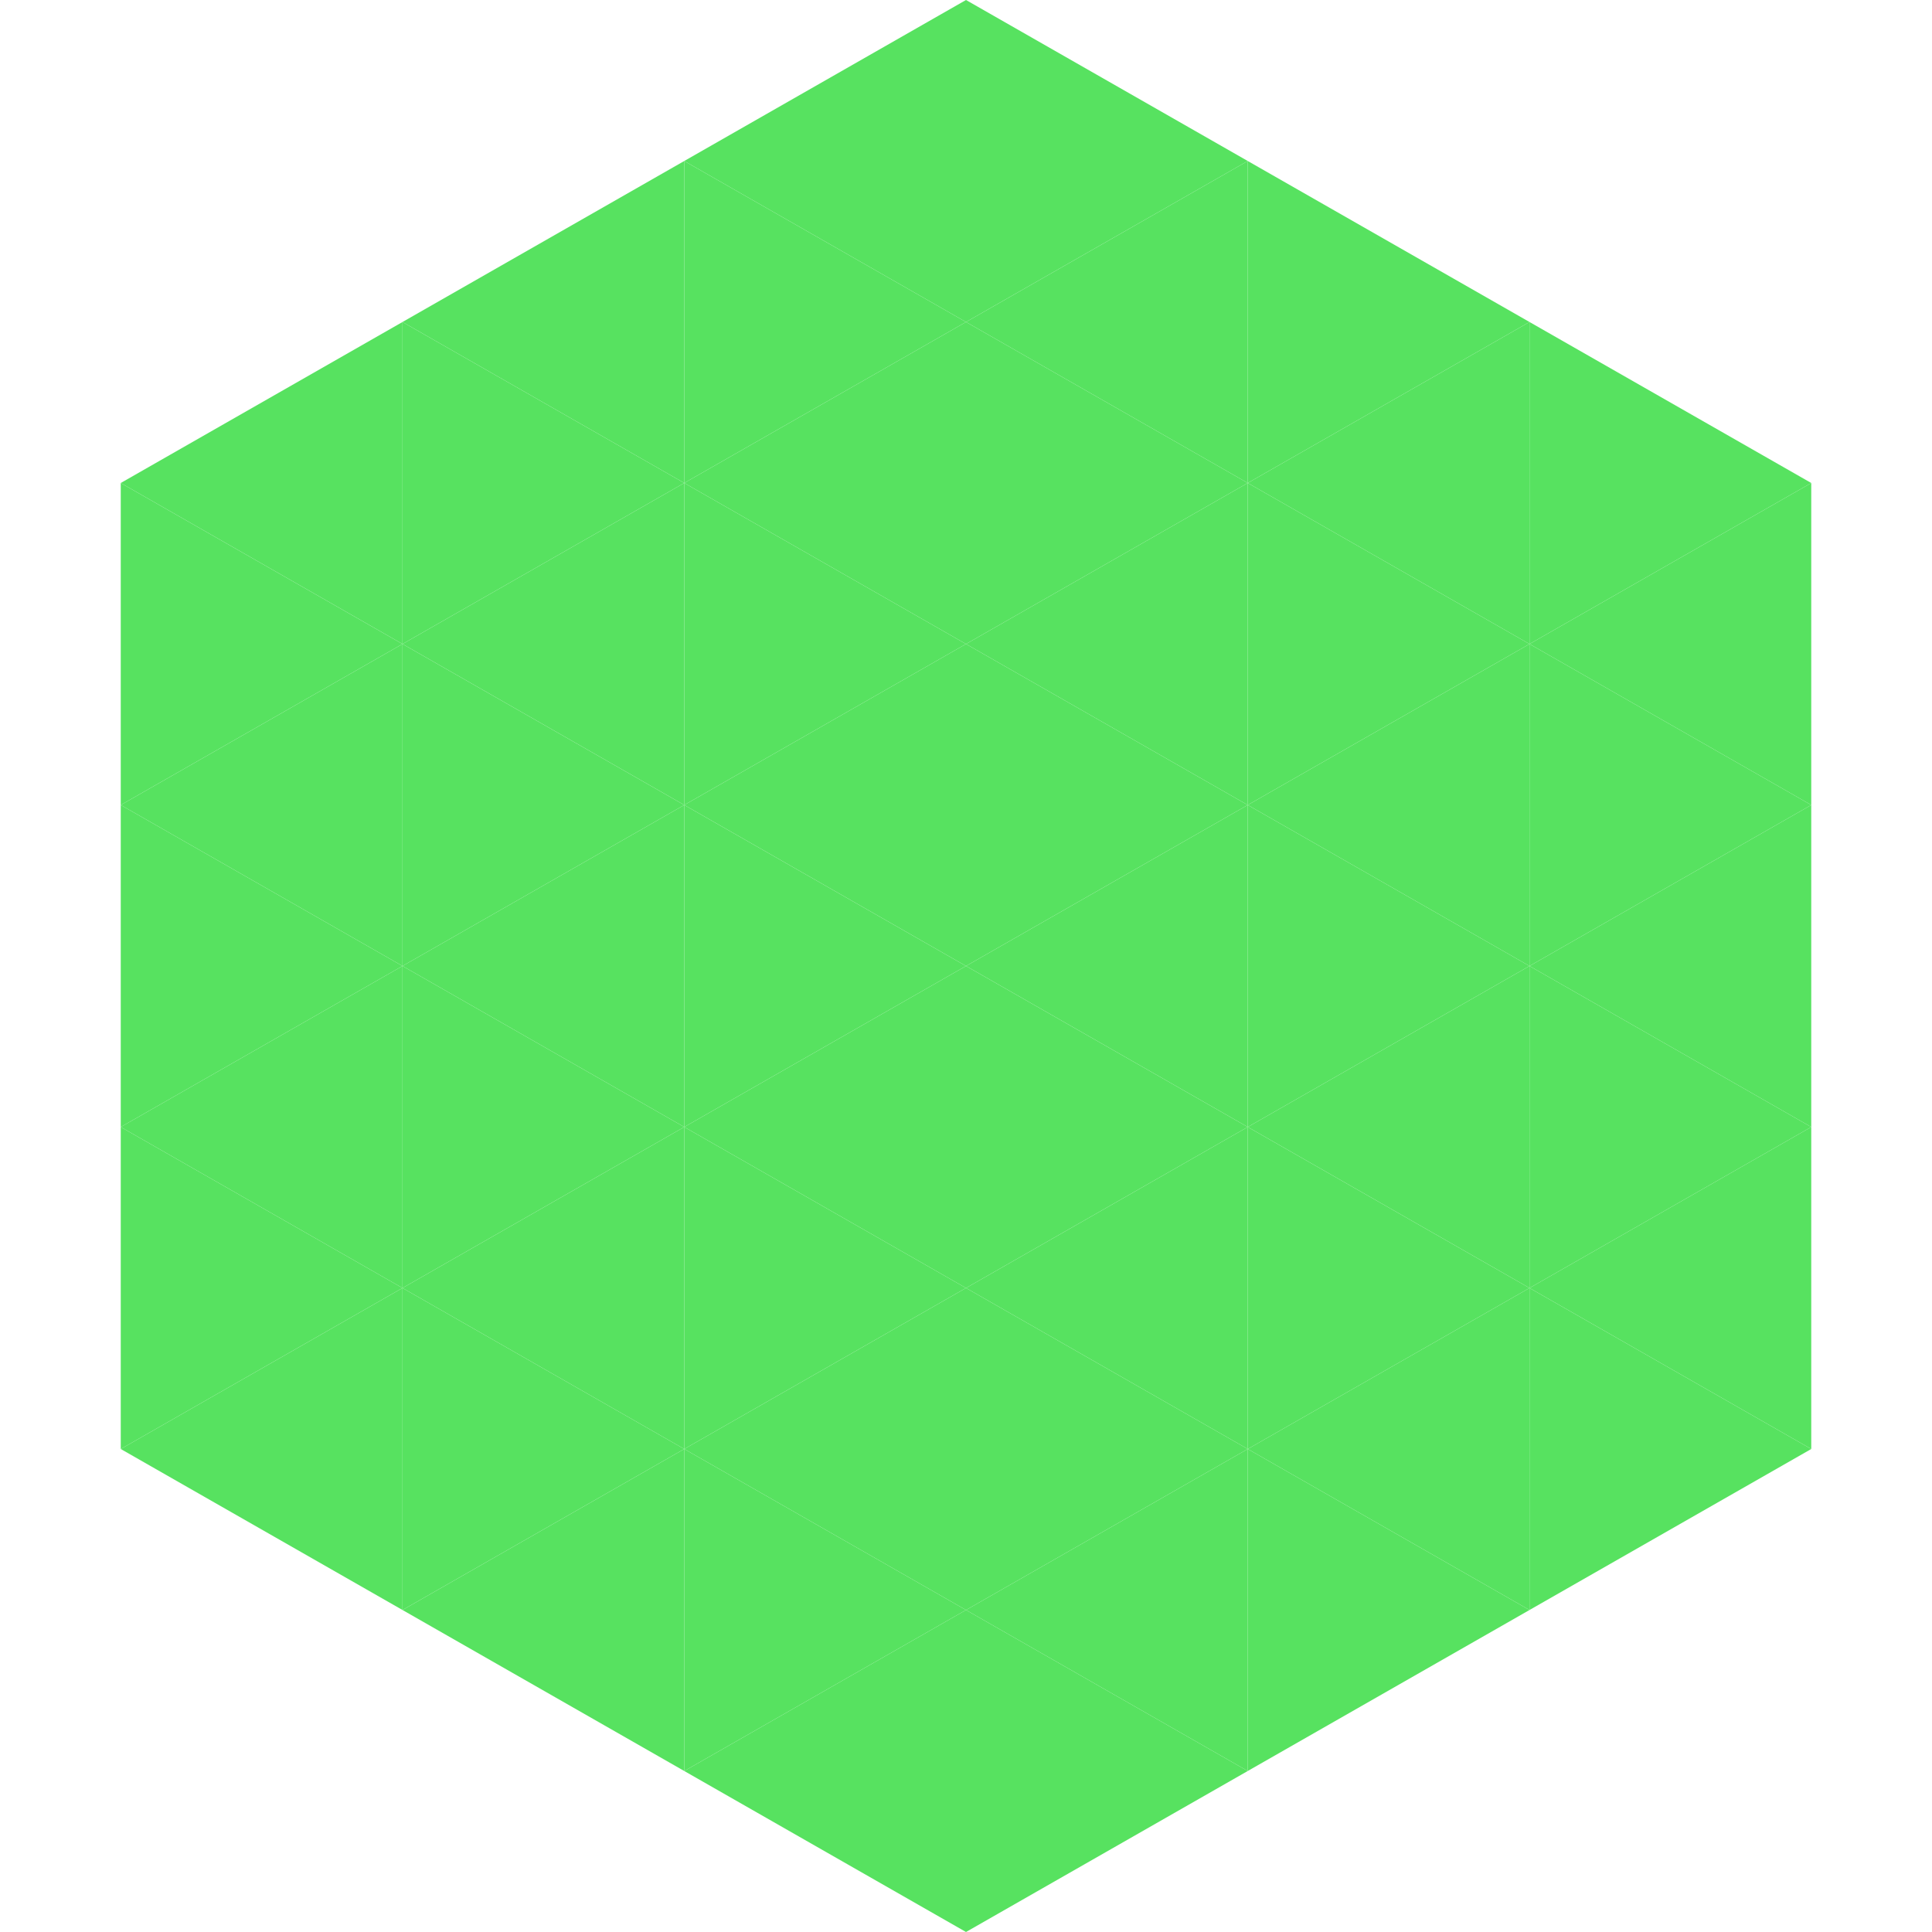
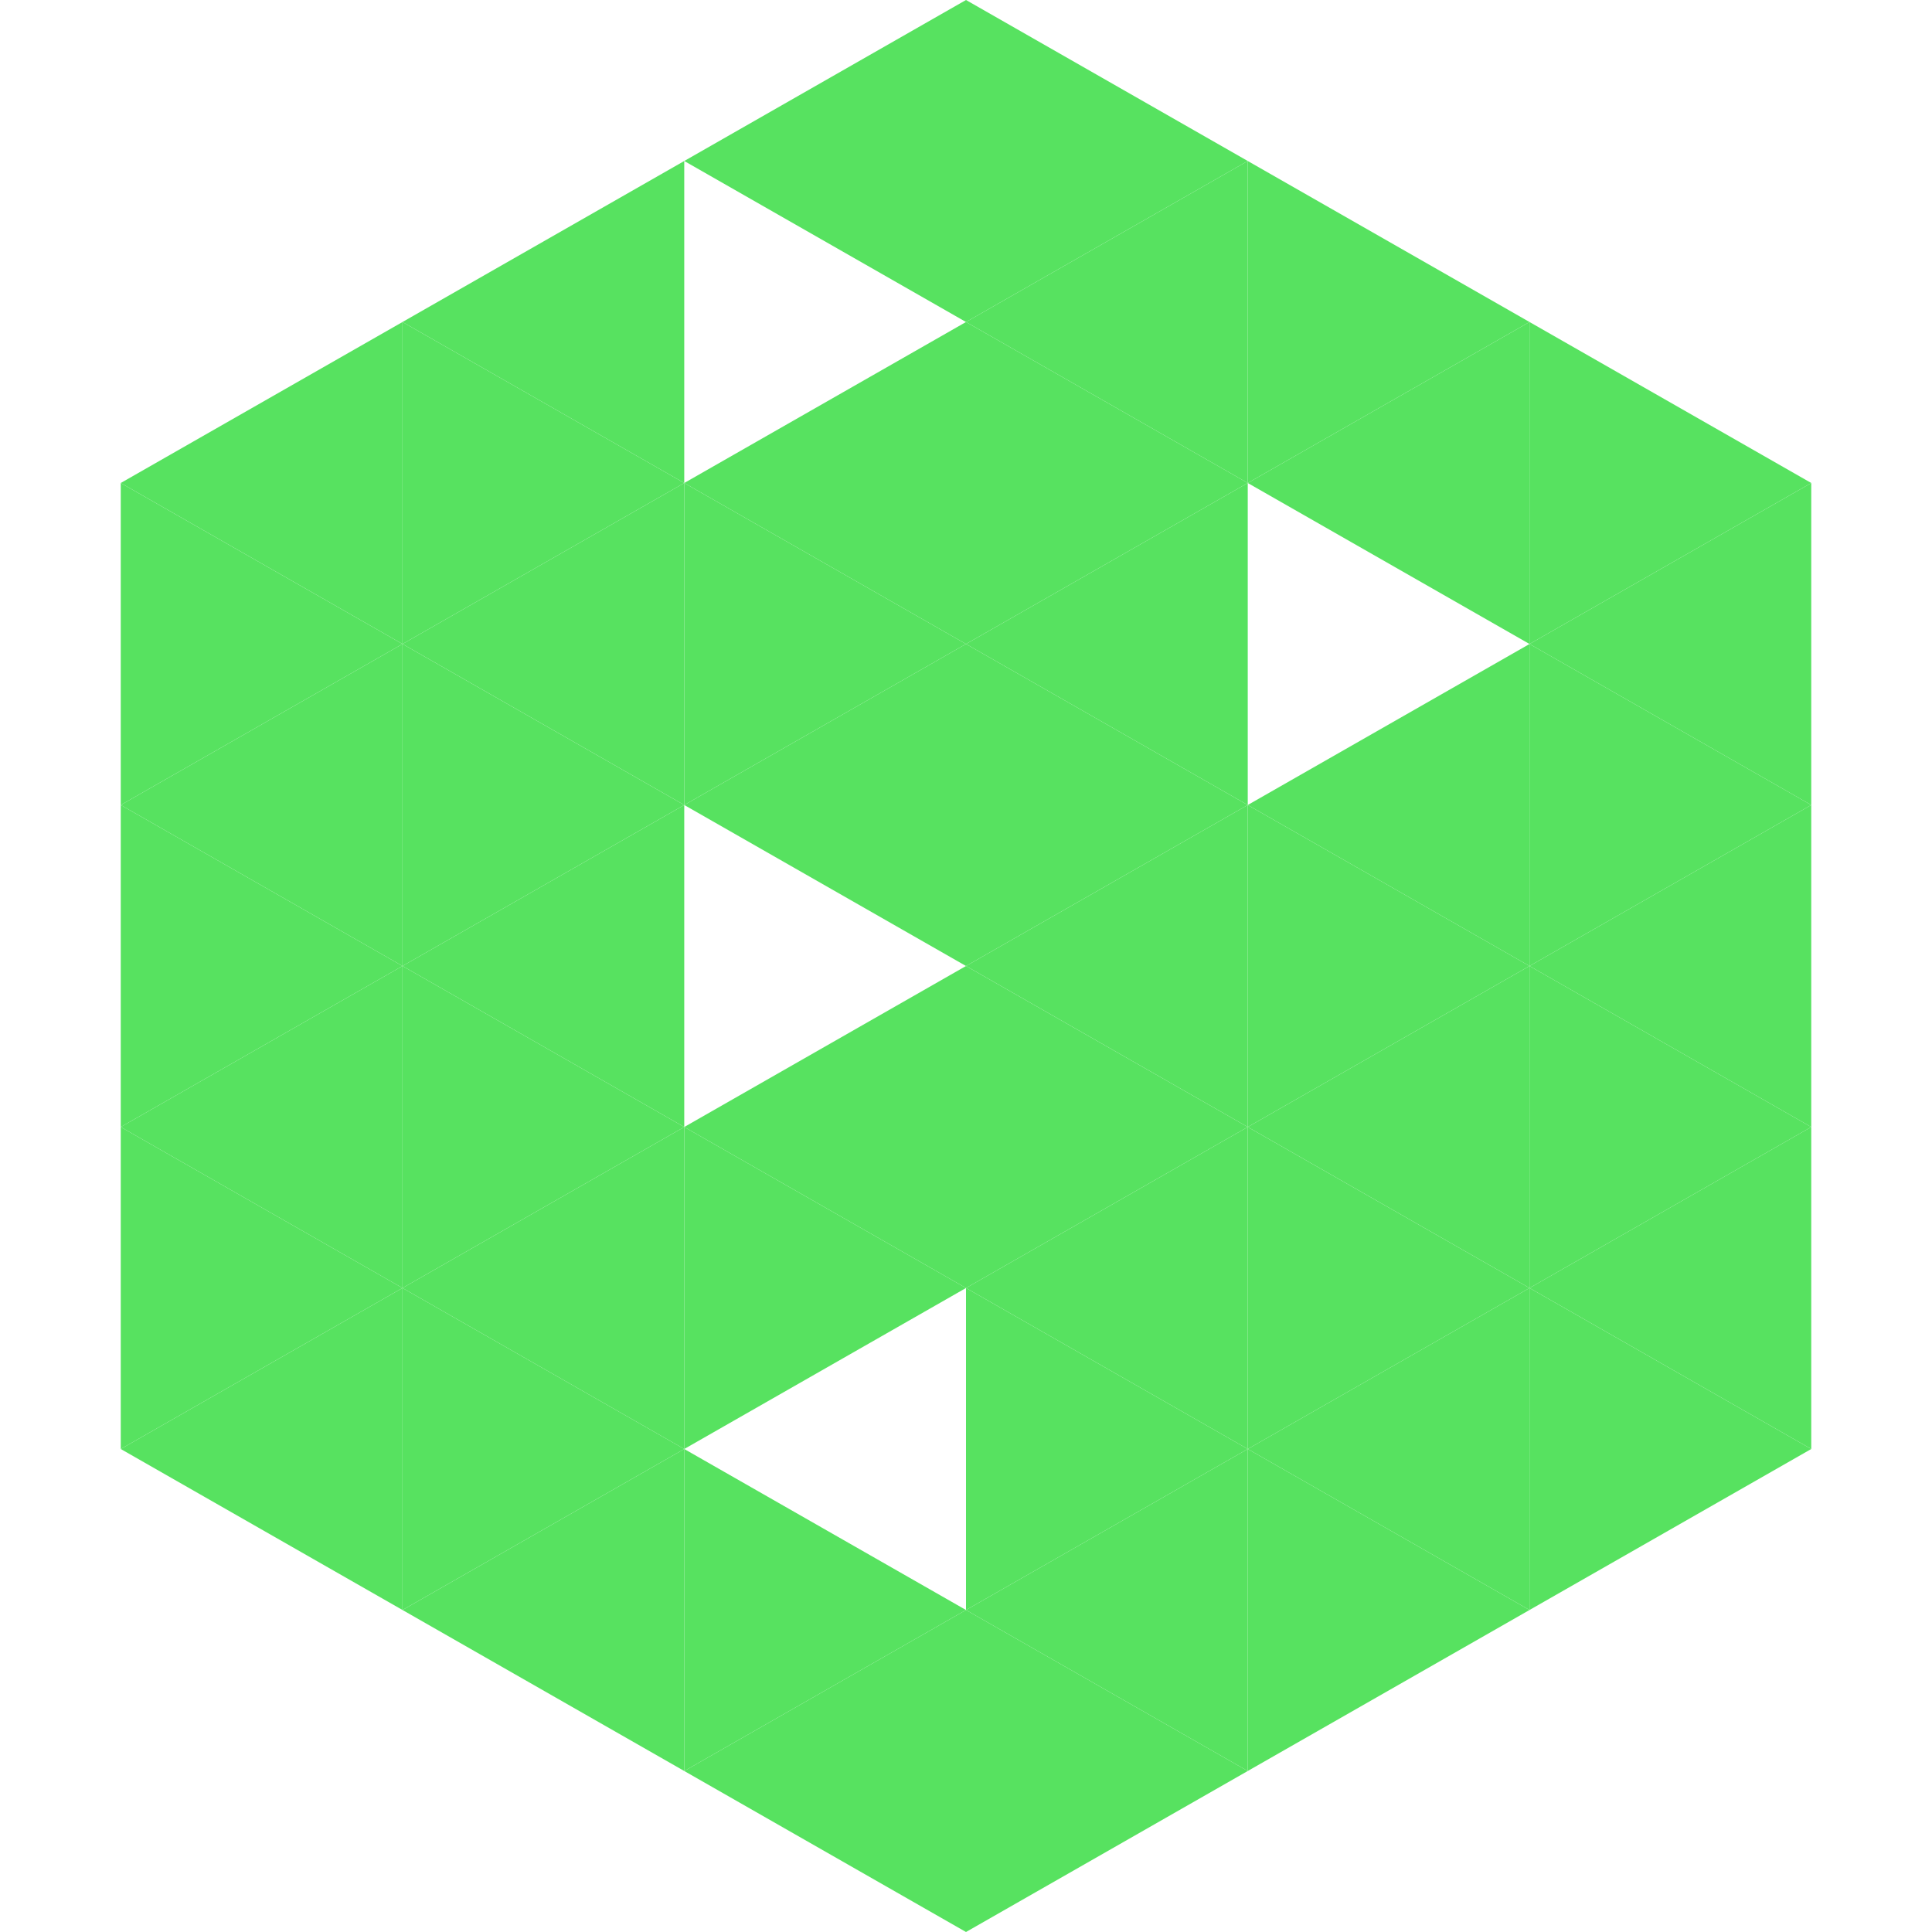
<svg xmlns="http://www.w3.org/2000/svg" width="240" height="240">
  <polygon points="50,40 15,60 50,80" style="fill:rgb(87,226,96)" />
  <polygon points="190,40 225,60 190,80" style="fill:rgb(87,226,96)" />
  <polygon points="15,60 50,80 15,100" style="fill:rgb(87,226,96)" />
  <polygon points="225,60 190,80 225,100" style="fill:rgb(87,226,96)" />
  <polygon points="50,80 15,100 50,120" style="fill:rgb(87,226,96)" />
  <polygon points="190,80 225,100 190,120" style="fill:rgb(87,226,96)" />
  <polygon points="15,100 50,120 15,140" style="fill:rgb(87,226,96)" />
  <polygon points="225,100 190,120 225,140" style="fill:rgb(87,226,96)" />
  <polygon points="50,120 15,140 50,160" style="fill:rgb(87,226,96)" />
  <polygon points="190,120 225,140 190,160" style="fill:rgb(87,226,96)" />
  <polygon points="15,140 50,160 15,180" style="fill:rgb(87,226,96)" />
  <polygon points="225,140 190,160 225,180" style="fill:rgb(87,226,96)" />
  <polygon points="50,160 15,180 50,200" style="fill:rgb(87,226,96)" />
  <polygon points="190,160 225,180 190,200" style="fill:rgb(87,226,96)" />
-   <polygon points="15,180 50,200 15,220" style="fill:rgb(255,255,255); fill-opacity:0" />
  <polygon points="225,180 190,200 225,220" style="fill:rgb(255,255,255); fill-opacity:0" />
  <polygon points="50,0 85,20 50,40" style="fill:rgb(255,255,255); fill-opacity:0" />
  <polygon points="190,0 155,20 190,40" style="fill:rgb(255,255,255); fill-opacity:0" />
  <polygon points="85,20 50,40 85,60" style="fill:rgb(87,226,96)" />
  <polygon points="155,20 190,40 155,60" style="fill:rgb(87,226,96)" />
  <polygon points="50,40 85,60 50,80" style="fill:rgb(87,226,96)" />
  <polygon points="190,40 155,60 190,80" style="fill:rgb(87,226,96)" />
  <polygon points="85,60 50,80 85,100" style="fill:rgb(87,226,96)" />
-   <polygon points="155,60 190,80 155,100" style="fill:rgb(87,226,96)" />
  <polygon points="50,80 85,100 50,120" style="fill:rgb(87,226,96)" />
  <polygon points="190,80 155,100 190,120" style="fill:rgb(87,226,96)" />
  <polygon points="85,100 50,120 85,140" style="fill:rgb(87,226,96)" />
  <polygon points="155,100 190,120 155,140" style="fill:rgb(87,226,96)" />
  <polygon points="50,120 85,140 50,160" style="fill:rgb(87,226,96)" />
  <polygon points="190,120 155,140 190,160" style="fill:rgb(87,226,96)" />
  <polygon points="85,140 50,160 85,180" style="fill:rgb(87,226,96)" />
  <polygon points="155,140 190,160 155,180" style="fill:rgb(87,226,96)" />
  <polygon points="50,160 85,180 50,200" style="fill:rgb(87,226,96)" />
  <polygon points="190,160 155,180 190,200" style="fill:rgb(87,226,96)" />
  <polygon points="85,180 50,200 85,220" style="fill:rgb(87,226,96)" />
  <polygon points="155,180 190,200 155,220" style="fill:rgb(87,226,96)" />
  <polygon points="120,0 85,20 120,40" style="fill:rgb(87,226,96)" />
  <polygon points="120,0 155,20 120,40" style="fill:rgb(87,226,96)" />
-   <polygon points="85,20 120,40 85,60" style="fill:rgb(87,226,96)" />
  <polygon points="155,20 120,40 155,60" style="fill:rgb(87,226,96)" />
  <polygon points="120,40 85,60 120,80" style="fill:rgb(87,226,96)" />
  <polygon points="120,40 155,60 120,80" style="fill:rgb(87,226,96)" />
  <polygon points="85,60 120,80 85,100" style="fill:rgb(87,226,96)" />
  <polygon points="155,60 120,80 155,100" style="fill:rgb(87,226,96)" />
  <polygon points="120,80 85,100 120,120" style="fill:rgb(87,226,96)" />
  <polygon points="120,80 155,100 120,120" style="fill:rgb(87,226,96)" />
-   <polygon points="85,100 120,120 85,140" style="fill:rgb(87,226,96)" />
  <polygon points="155,100 120,120 155,140" style="fill:rgb(87,226,96)" />
  <polygon points="120,120 85,140 120,160" style="fill:rgb(87,226,96)" />
  <polygon points="120,120 155,140 120,160" style="fill:rgb(87,226,96)" />
  <polygon points="85,140 120,160 85,180" style="fill:rgb(87,226,96)" />
  <polygon points="155,140 120,160 155,180" style="fill:rgb(87,226,96)" />
-   <polygon points="120,160 85,180 120,200" style="fill:rgb(87,226,96)" />
  <polygon points="120,160 155,180 120,200" style="fill:rgb(87,226,96)" />
  <polygon points="85,180 120,200 85,220" style="fill:rgb(87,226,96)" />
  <polygon points="155,180 120,200 155,220" style="fill:rgb(87,226,96)" />
  <polygon points="120,200 85,220 120,240" style="fill:rgb(87,226,96)" />
  <polygon points="120,200 155,220 120,240" style="fill:rgb(87,226,96)" />
  <polygon points="85,220 120,240 85,260" style="fill:rgb(255,255,255); fill-opacity:0" />
  <polygon points="155,220 120,240 155,260" style="fill:rgb(255,255,255); fill-opacity:0" />
</svg>